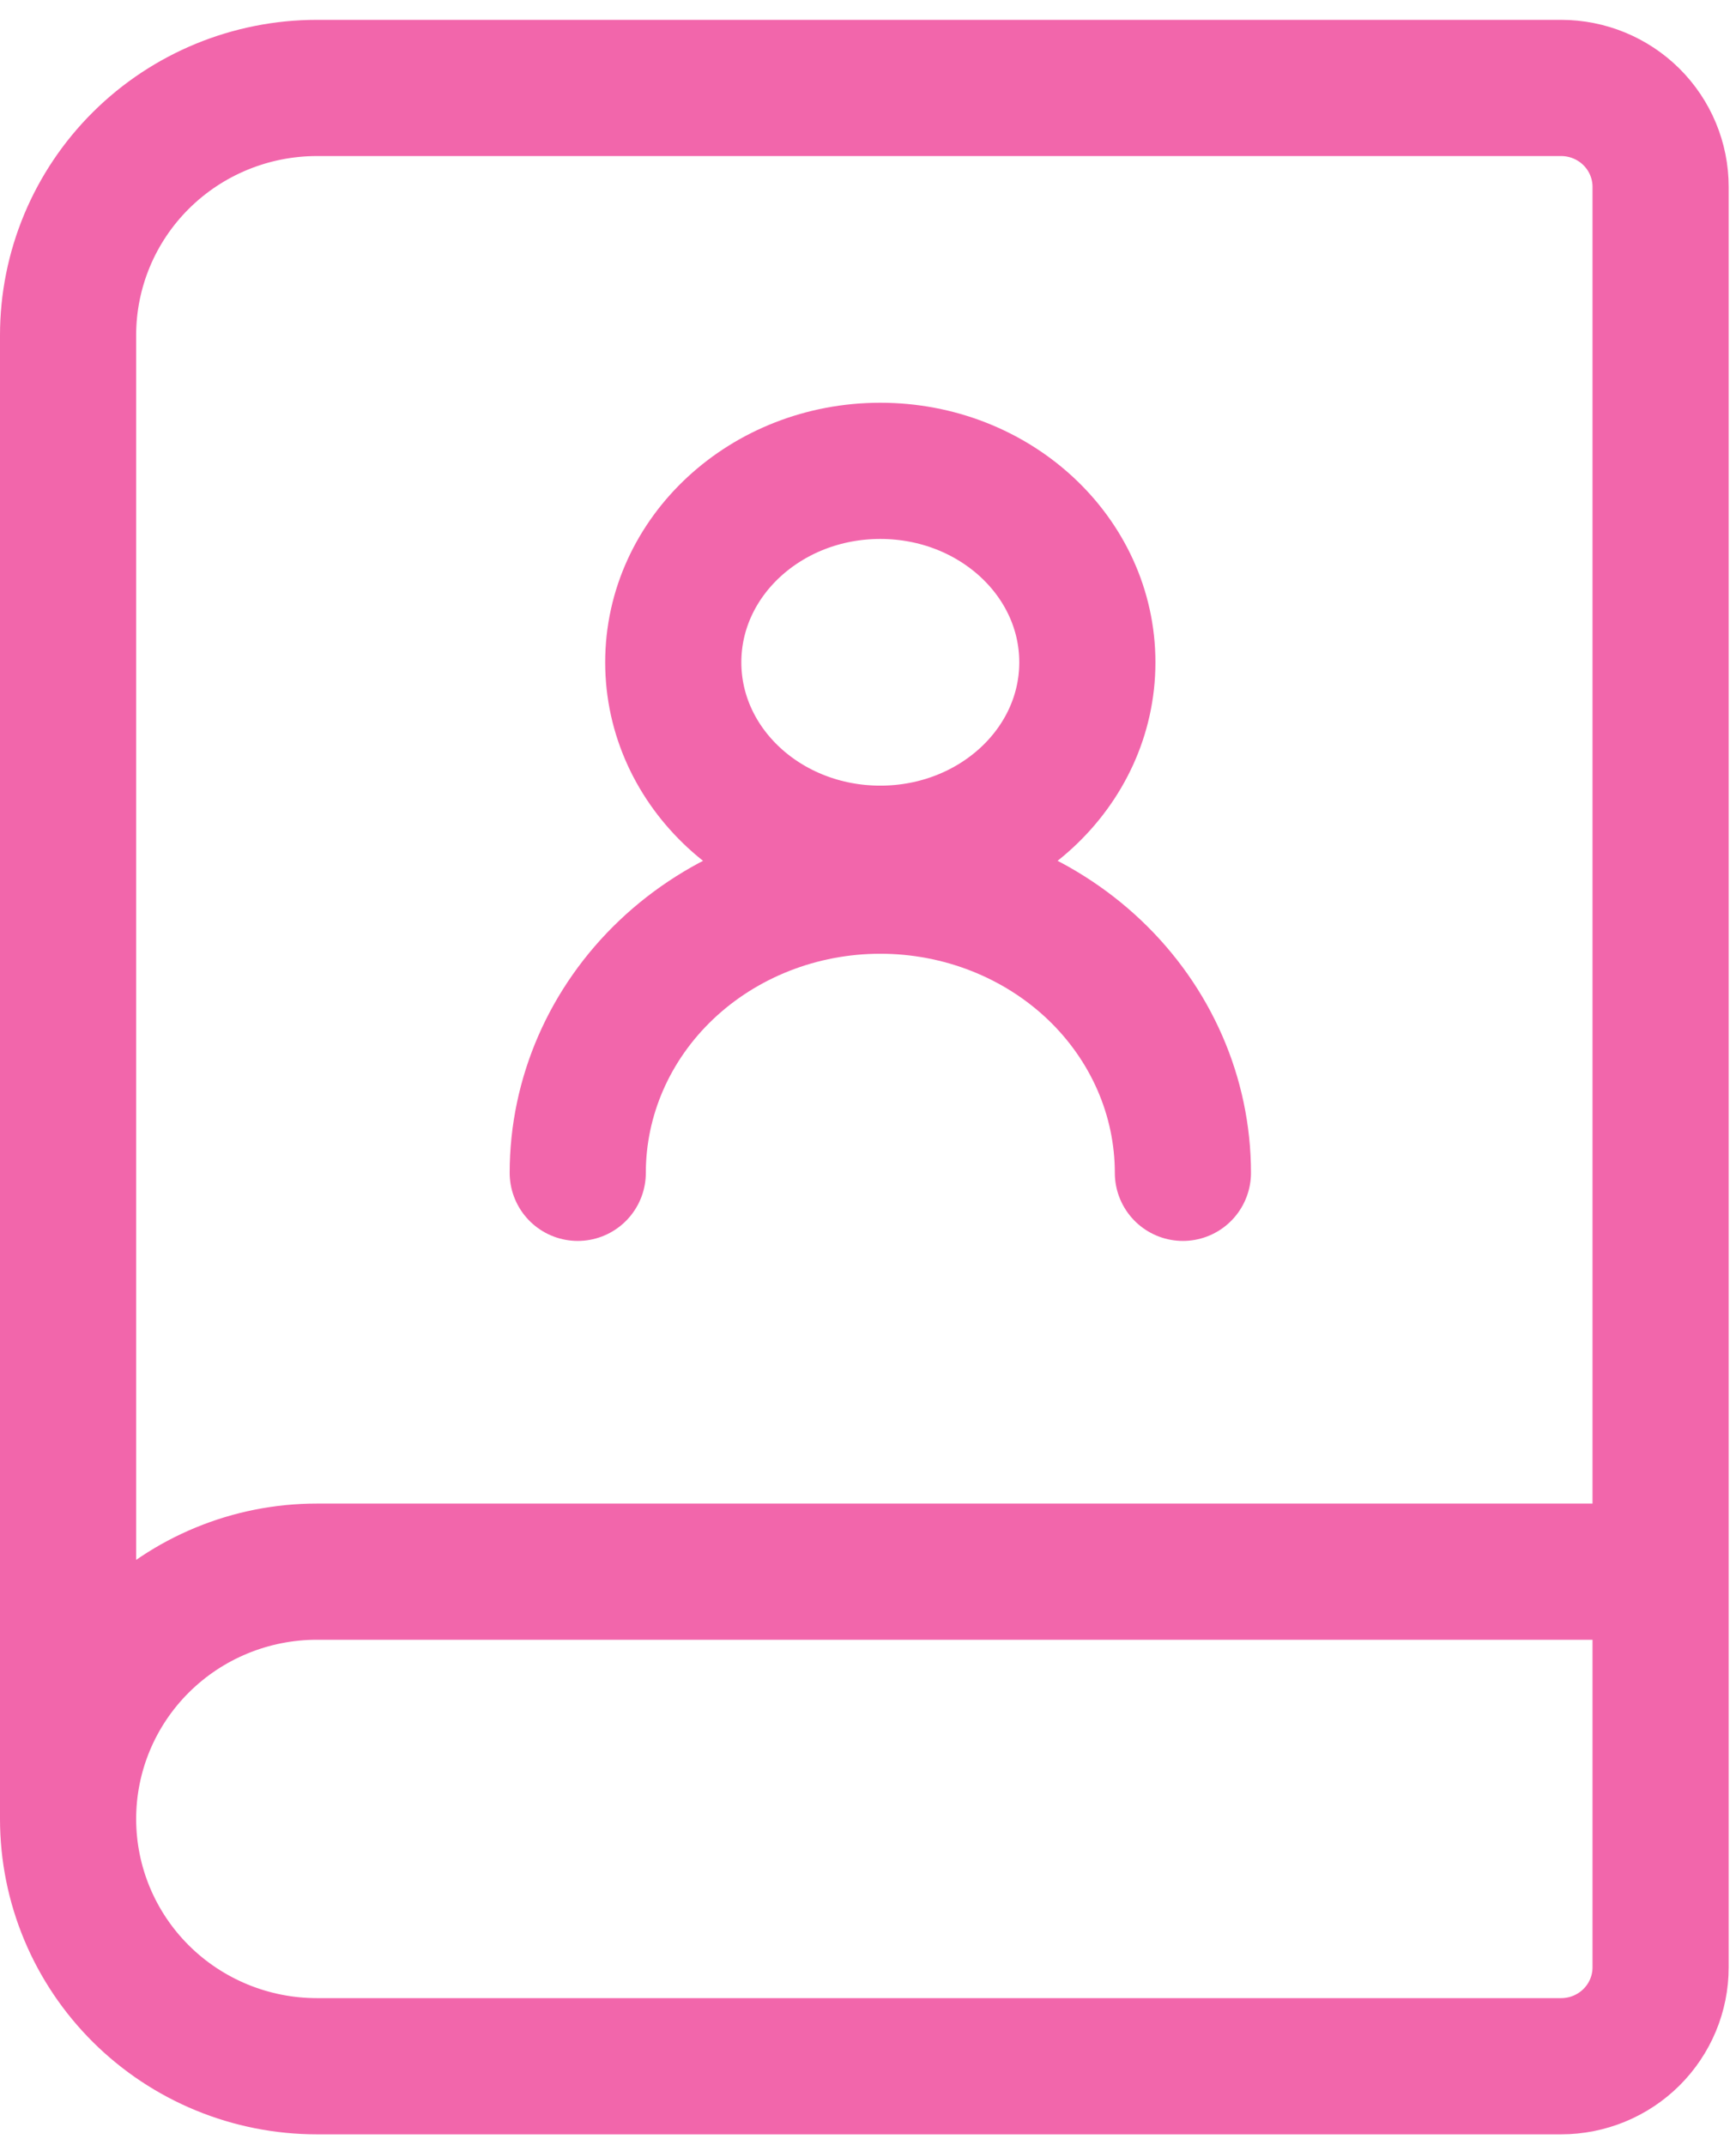
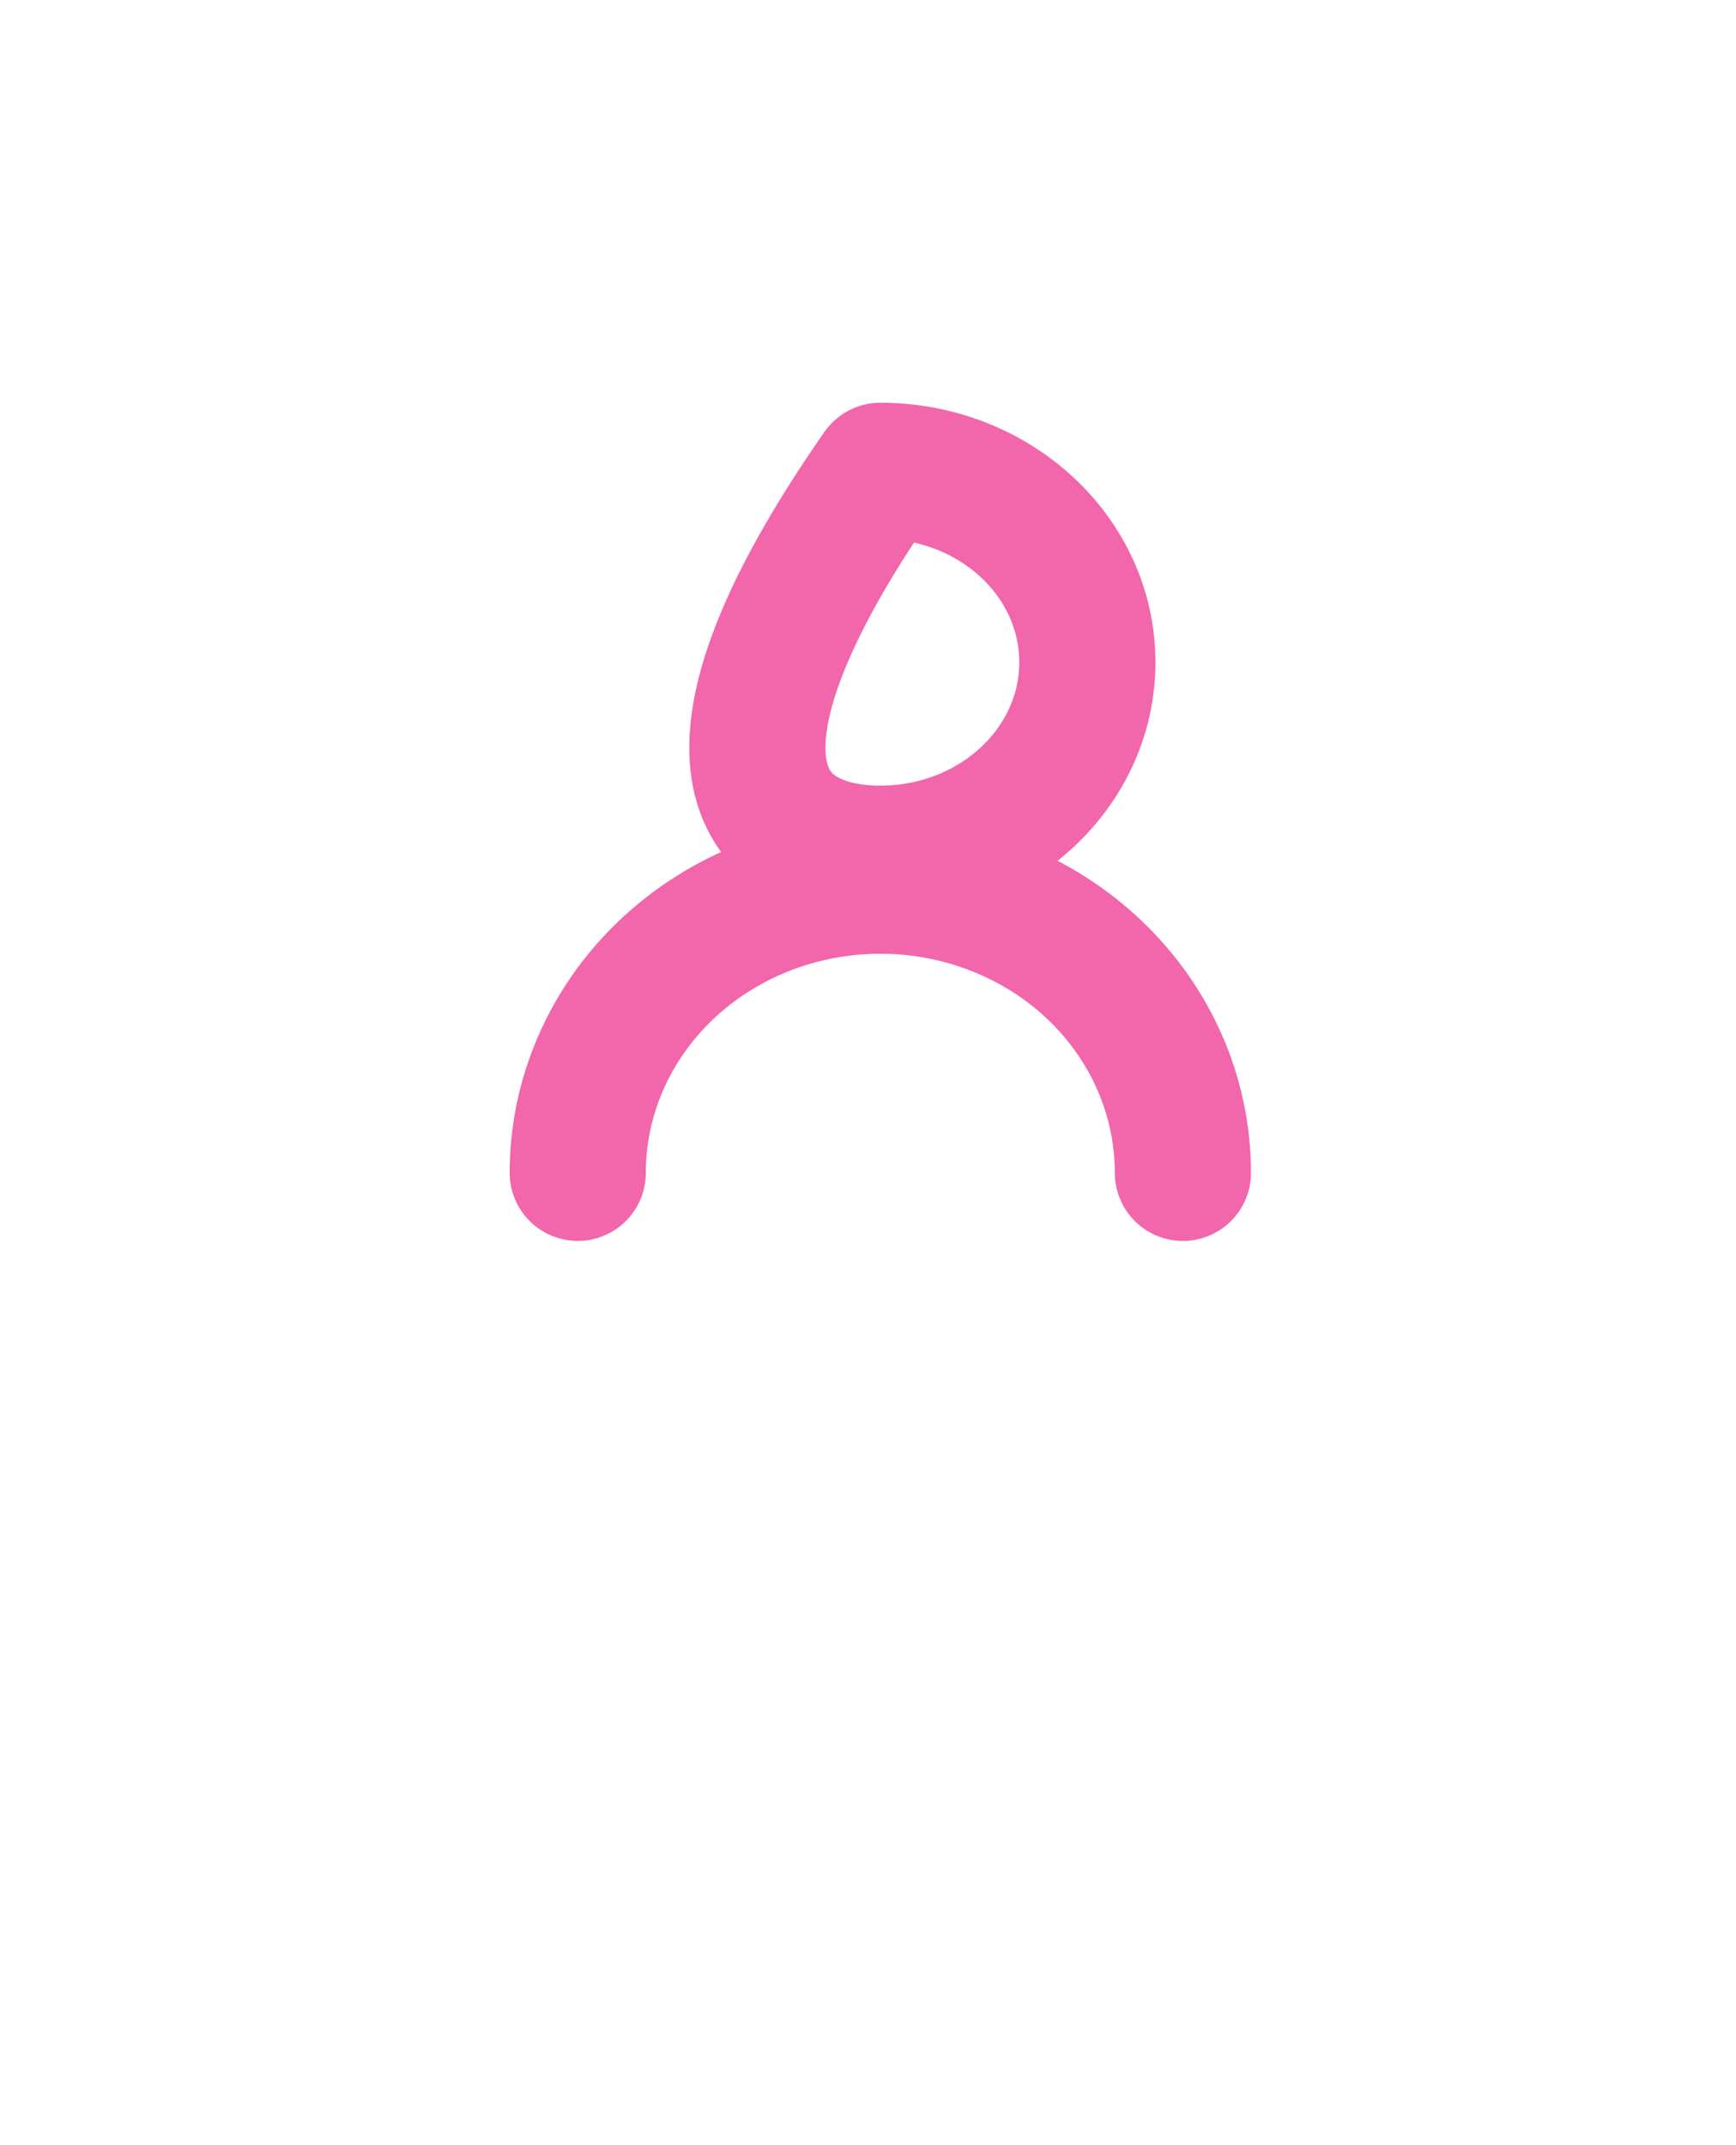
<svg xmlns="http://www.w3.org/2000/svg" width="51" height="63" viewBox="0 0 51 63" fill="none">
  <path d="M34.751 34.444C34.751 32.207 33.815 30.062 32.148 28.48C30.48 26.899 28.219 26.01 25.862 26.01C23.504 26.01 21.243 26.899 19.576 28.48C17.909 30.062 16.973 32.207 16.973 34.444" stroke="#F266AB" stroke-width="4" stroke-linecap="round" stroke-linejoin="round" />
-   <path d="M2 53.42V9.845C2 7.919 2.77 6.072 4.141 4.71C5.512 3.348 7.371 2.583 9.31 2.583H45.861C46.637 2.583 47.38 2.889 47.929 3.434C48.477 3.979 48.785 4.718 48.785 5.488V57.777C48.785 58.548 48.477 59.286 47.929 59.831C47.38 60.376 46.637 60.682 45.861 60.682H9.31C7.371 60.682 5.512 59.917 4.141 58.555C2.77 57.193 2 55.346 2 53.42ZM2 53.42C2 51.494 2.77 49.647 4.141 48.285C5.512 46.922 7.371 46.157 9.31 46.157H48.785" stroke="#F266AB" stroke-width="4" stroke-linecap="round" stroke-linejoin="round" />
-   <path d="M25.861 25.073C29.22 25.073 31.944 22.556 31.944 19.451C31.944 16.345 29.22 13.828 25.861 13.828C22.502 13.828 19.779 16.345 19.779 19.451C19.779 22.556 22.502 25.073 25.861 25.073Z" stroke="#F266AB" stroke-width="4" stroke-linecap="round" stroke-linejoin="round" />
+   <path d="M25.861 25.073C29.22 25.073 31.944 22.556 31.944 19.451C31.944 16.345 29.22 13.828 25.861 13.828C19.779 22.556 22.502 25.073 25.861 25.073Z" stroke="#F266AB" stroke-width="4" stroke-linecap="round" stroke-linejoin="round" />
</svg>